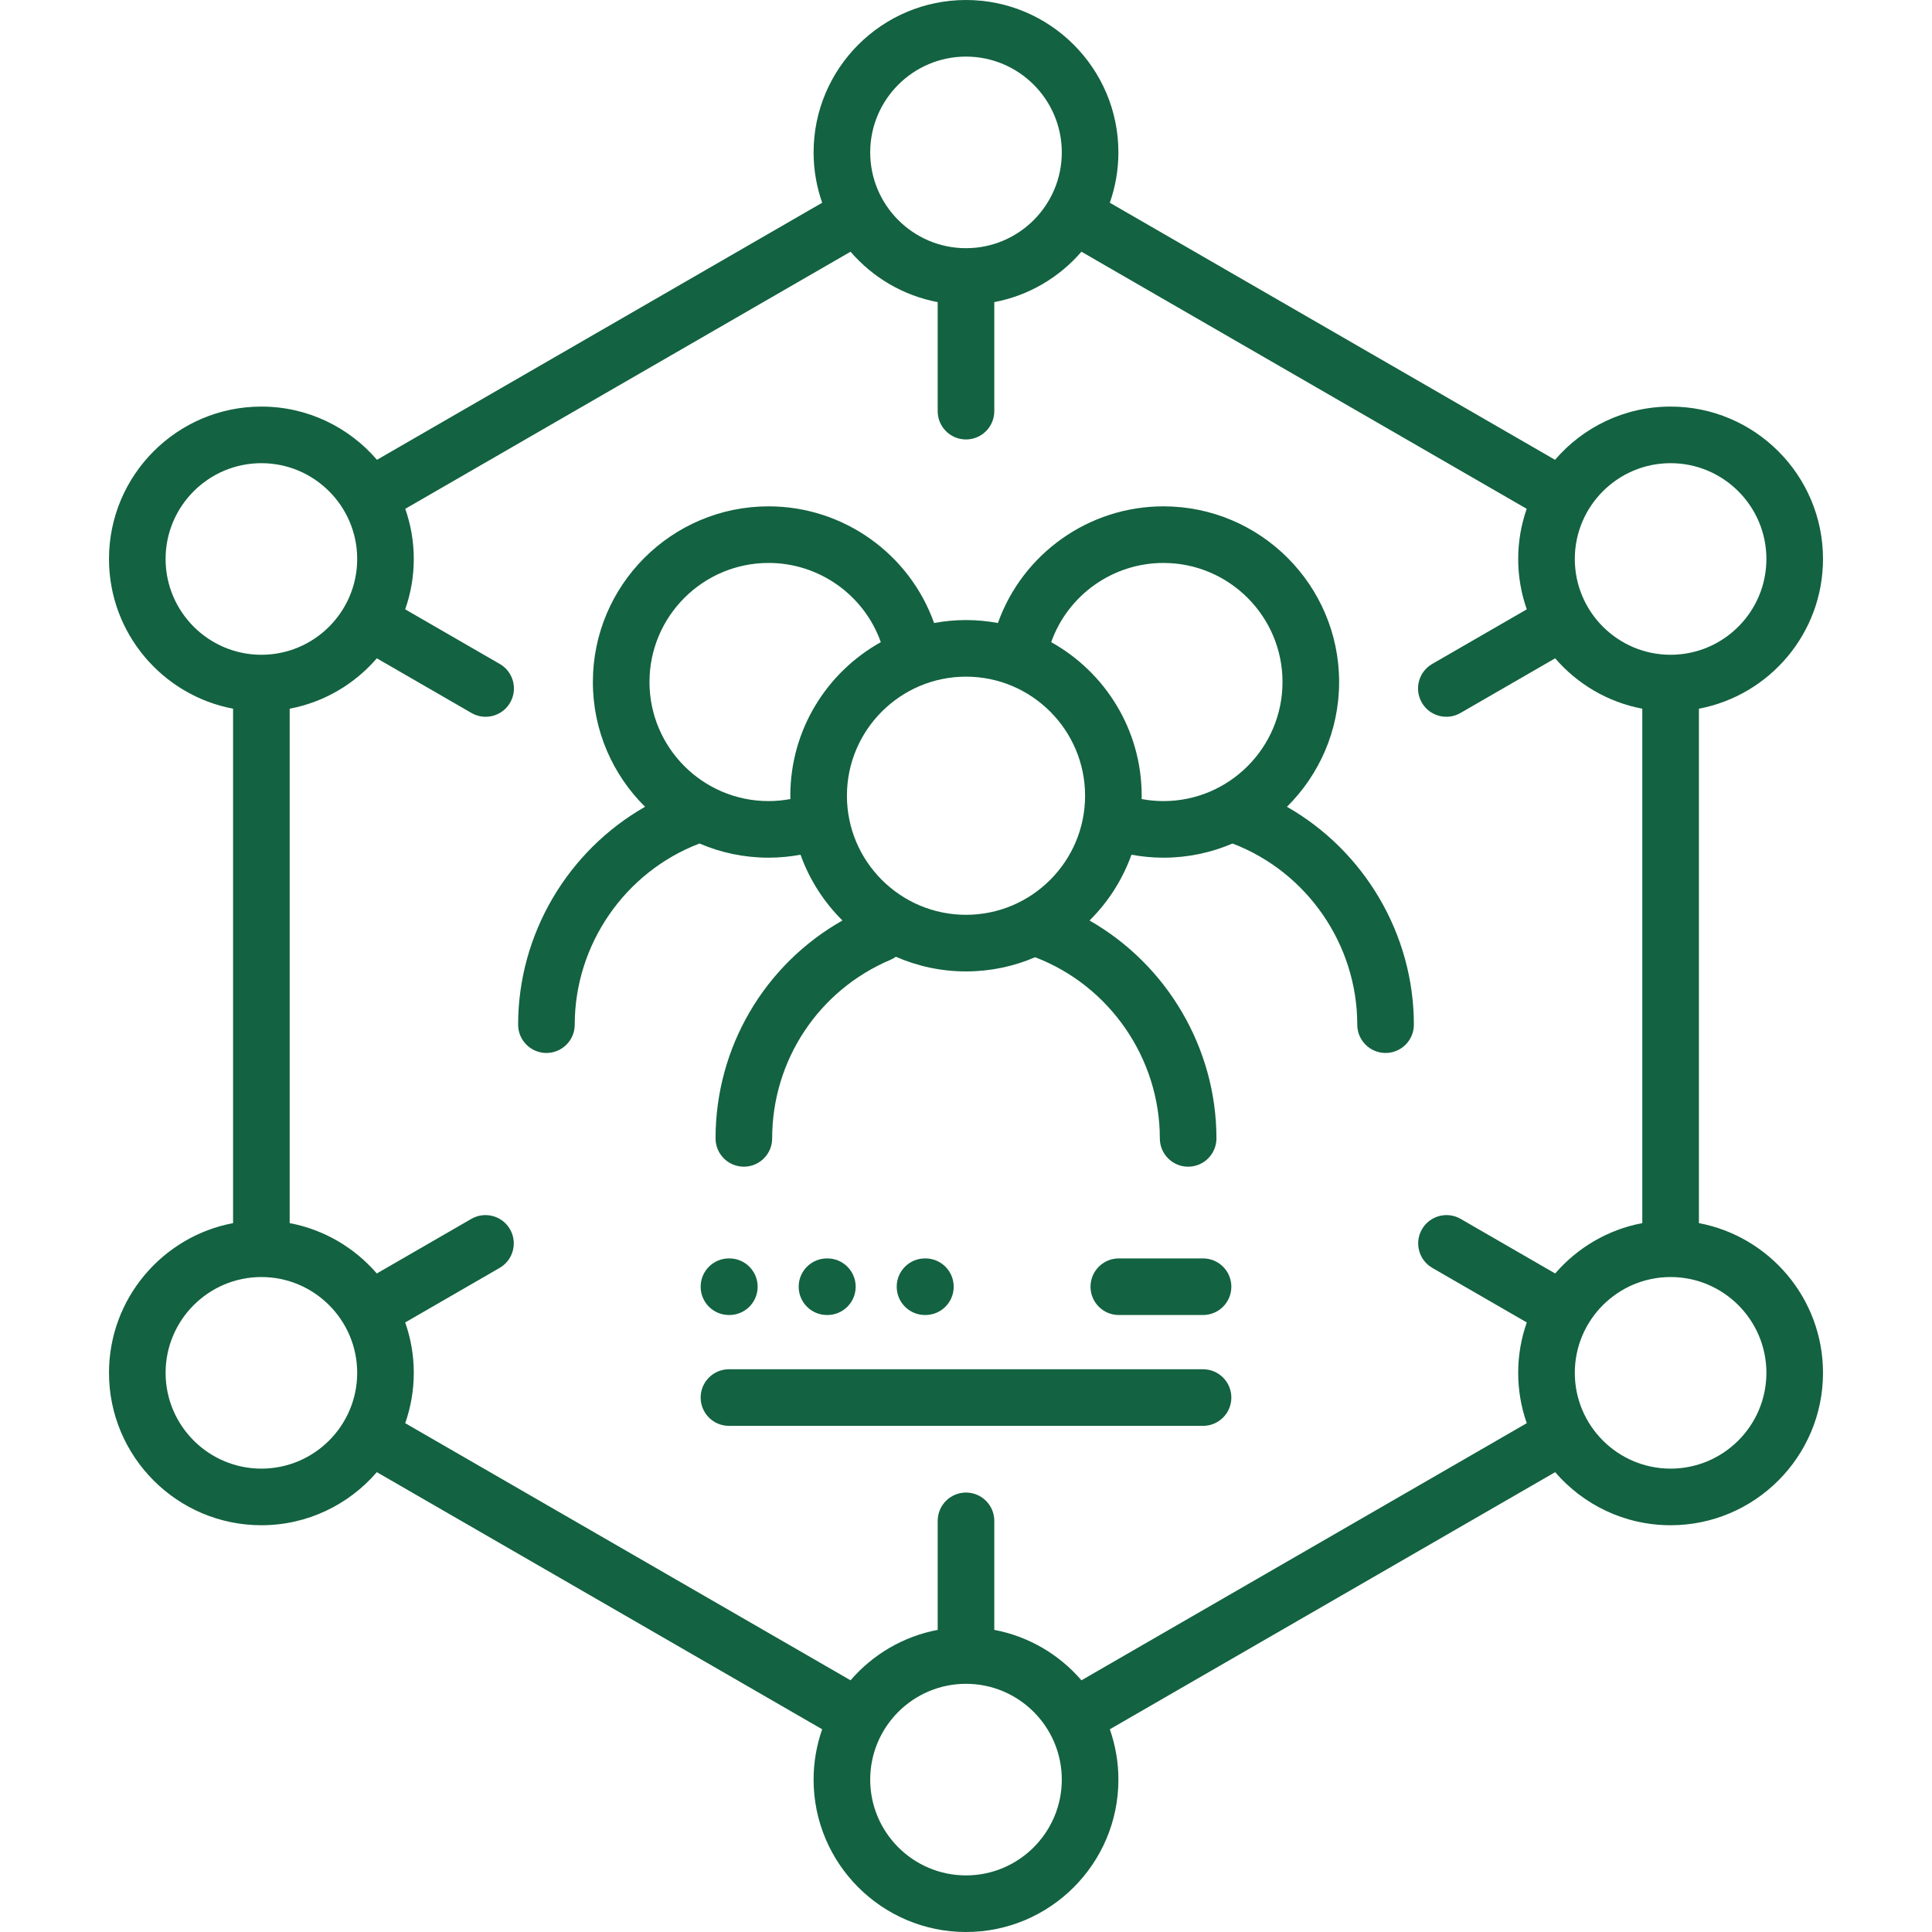
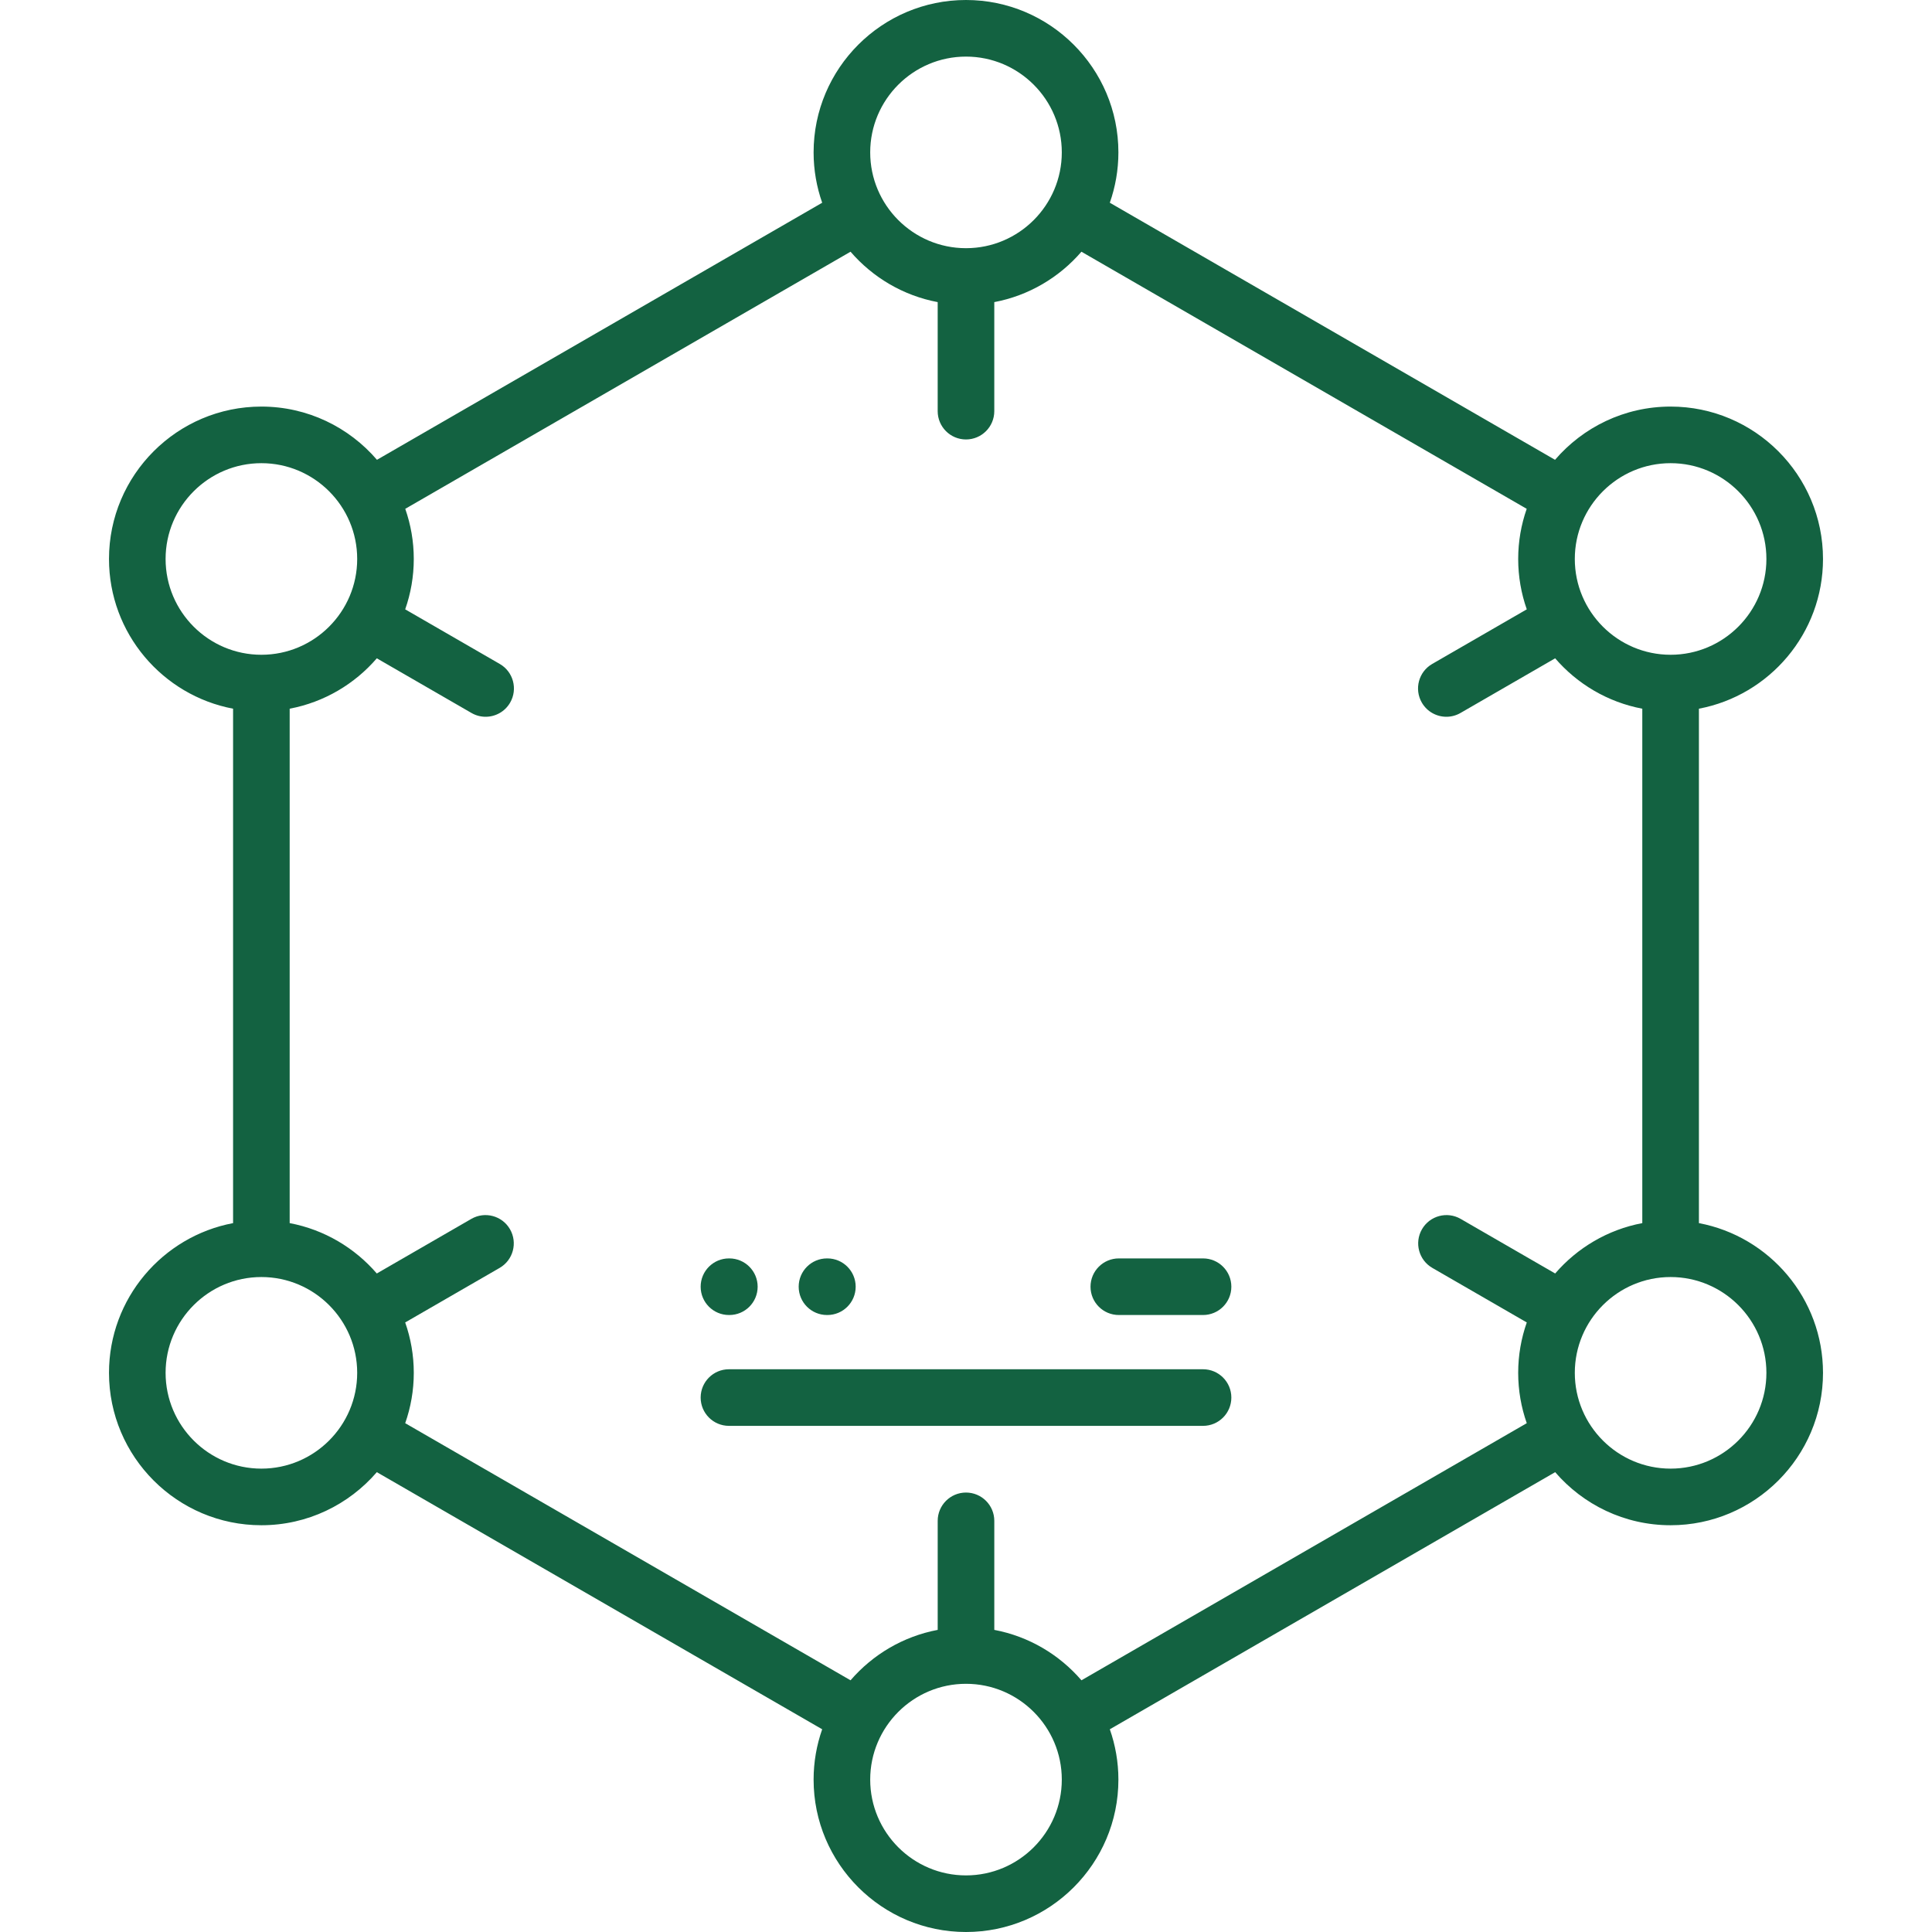
<svg xmlns="http://www.w3.org/2000/svg" width="512" height="512" viewBox="0 0 512 512" fill="none">
  <g clip-path="url(#clip0_32_100)">
-     <path d="M341.054 213.809C349.585 205.365 354.88 193.659 354.88 180.736C354.88 155.068 333.993 134.186 308.32 134.186C288.537 134.186 271.003 146.727 264.456 165.104C261.712 164.598 258.889 164.32 256 164.32C253.111 164.32 250.289 164.598 247.544 165.104C240.996 146.726 223.461 134.186 203.679 134.186C178.006 134.186 157.119 155.068 157.119 180.736C157.119 193.659 162.415 205.365 170.946 213.809C150.482 225.466 137.308 247.54 137.308 271.547C137.308 275.69 140.666 279.047 144.808 279.047C148.95 279.047 152.308 275.69 152.308 271.547C152.308 250.344 165.583 231.09 185.369 223.539C190.993 225.954 197.182 227.296 203.68 227.296C206.542 227.296 209.376 227.02 212.15 226.508C214.521 233.139 218.351 239.079 223.257 243.939C202.607 255.631 189.63 277.542 189.63 301.685C189.63 305.828 192.988 309.185 197.13 309.185C201.272 309.185 204.63 305.828 204.63 301.685C204.63 280.991 216.946 262.41 236.006 254.348C236.516 254.132 236.987 253.863 237.421 253.556C243.116 256.045 249.398 257.435 256 257.435C262.5 257.435 268.69 256.092 274.314 253.676C294.091 261.227 307.369 280.501 307.369 301.685C307.369 305.828 310.727 309.185 314.869 309.185C319.011 309.185 322.369 305.828 322.369 301.685C322.369 277.699 309.192 255.607 288.734 243.946C293.644 239.085 297.477 233.142 299.849 226.508C302.624 227.02 305.457 227.296 308.319 227.296C314.817 227.296 321.006 225.954 326.629 223.539C346.415 231.09 359.69 250.342 359.69 271.547C359.69 275.69 363.048 279.047 367.19 279.047C371.332 279.047 374.69 275.69 374.69 271.547C374.692 247.539 361.518 225.466 341.054 213.809ZM209.443 210.878C209.443 211.173 209.46 211.463 209.465 211.756C207.576 212.108 205.641 212.296 203.68 212.296C186.278 212.296 172.12 198.139 172.12 180.736C172.12 163.34 186.278 149.186 203.68 149.186C217.106 149.186 228.999 157.705 233.425 170.179C219.135 178.137 209.443 193.394 209.443 210.878ZM224.443 210.878C224.443 193.478 238.599 179.321 256.001 179.321C273.402 179.321 287.558 193.477 287.558 210.878C287.558 228.279 273.402 242.435 256.001 242.435C238.599 242.435 224.443 228.278 224.443 210.878ZM302.535 211.756C302.54 211.463 302.557 211.172 302.557 210.878C302.557 193.394 292.865 178.138 278.575 170.18C283.001 157.706 294.894 149.187 308.32 149.187C325.722 149.187 339.88 163.34 339.88 180.737C339.88 198.139 325.722 212.297 308.32 212.297C306.359 212.296 304.424 212.108 302.535 211.756Z" fill="#136241" />
    <path d="M450.231 324.139V187.811C468.927 184.283 483.115 167.839 483.115 148.134C483.115 125.864 464.998 107.747 442.727 107.747C430.488 107.747 419.511 113.227 412.099 121.853L294.112 53.727C295.579 49.548 296.387 45.06 296.387 40.385C296.387 18.117 278.269 0 256 0C233.731 0 215.613 18.117 215.613 40.386C215.613 45.061 216.42 49.548 217.888 53.728L99.9 121.853C92.488 113.227 81.511 107.747 69.272 107.747C47.002 107.747 28.885 125.864 28.885 148.134C28.885 167.839 43.073 184.282 61.768 187.811V324.139C43.073 327.667 28.885 344.111 28.885 363.816C28.885 386.086 47.002 404.203 69.272 404.203C81.492 404.203 92.453 398.74 99.865 390.138L217.887 458.276C216.42 462.454 215.613 466.941 215.613 471.614C215.613 493.884 233.73 512.001 256 512.001C278.27 512.001 296.388 493.884 296.388 471.614C296.388 466.941 295.581 462.454 294.114 458.276L412.135 390.138C419.547 398.741 430.508 404.203 442.728 404.203C464.999 404.203 483.116 386.086 483.116 363.816C483.115 344.11 468.926 327.667 450.231 324.139ZM442.727 122.747C456.726 122.747 468.115 134.136 468.115 148.134C468.115 162.132 456.726 173.521 442.727 173.521C428.729 173.521 417.34 162.132 417.34 148.134C417.34 134.136 428.729 122.747 442.727 122.747ZM256 15C269.998 15 281.387 26.388 281.387 40.386C281.387 54.371 270.019 65.751 256.039 65.772C256.026 65.772 256.013 65.77 256 65.77C255.987 65.77 255.974 65.772 255.961 65.772C241.981 65.751 230.613 54.371 230.613 40.386C230.613 26.388 242.001 15 256 15ZM43.885 148.134C43.885 134.136 55.274 122.747 69.272 122.747C83.27 122.747 94.659 134.136 94.659 148.134C94.659 162.132 83.27 173.521 69.272 173.521C55.274 173.521 43.885 162.132 43.885 148.134ZM69.272 389.202C55.274 389.202 43.885 377.813 43.885 363.815C43.885 349.817 55.274 338.428 69.272 338.428C83.27 338.428 94.659 349.817 94.659 363.815C94.659 377.813 83.27 389.202 69.272 389.202ZM256 497C242.002 497 230.613 485.611 230.613 471.613C230.613 457.615 242.002 446.226 256 446.226C269.998 446.226 281.387 457.615 281.387 471.613C281.387 485.611 269.998 497 256 497ZM286.595 445.295C280.738 438.495 272.663 433.664 263.499 431.936V403.041C263.499 398.898 260.141 395.541 255.999 395.541C251.857 395.541 248.499 398.898 248.499 403.041V431.936C239.336 433.665 231.261 438.495 225.403 445.295L107.383 377.158C108.851 372.978 109.658 368.491 109.658 363.816C109.658 359.137 108.849 354.645 107.379 350.462L132.41 336.007C135.997 333.935 137.225 329.348 135.154 325.761C133.083 322.174 128.496 320.947 124.908 323.017L99.855 337.485C93.998 330.691 85.926 325.865 76.767 324.138V187.812C85.929 186.085 94.003 181.256 99.86 174.459L124.947 188.946C126.128 189.628 127.418 189.952 128.691 189.952C131.282 189.952 133.803 188.607 135.192 186.202C137.264 182.615 136.035 178.027 132.448 175.956L107.38 161.48C108.848 157.299 109.656 152.81 109.656 148.134C109.656 143.478 108.855 139.008 107.398 134.843L225.403 66.707C231.26 73.505 239.334 78.335 248.496 80.064V108.961C248.496 113.104 251.854 116.461 255.996 116.461C260.138 116.461 263.496 113.104 263.496 108.961V80.064C272.658 78.335 280.732 73.505 286.59 66.707L404.594 134.843C403.138 139.008 402.336 143.478 402.336 148.134C402.336 152.81 403.144 157.299 404.612 161.48L379.545 175.956C375.958 178.027 374.729 182.615 376.801 186.202C378.19 188.607 380.711 189.952 383.302 189.952C384.574 189.952 385.865 189.628 387.046 188.946L412.132 174.459C417.99 181.256 426.064 186.085 435.225 187.812V324.138C426.066 325.865 417.995 330.691 412.137 337.485L387.085 323.017C383.498 320.949 378.911 322.174 376.839 325.761C374.767 329.348 375.996 333.935 379.583 336.007L404.613 350.462C403.143 354.645 402.334 359.137 402.334 363.816C402.334 368.491 403.141 372.979 404.609 377.158L286.595 445.295ZM442.727 389.202C428.729 389.202 417.34 377.813 417.34 363.815C417.34 349.817 428.729 338.428 442.727 338.428C456.726 338.428 468.115 349.817 468.115 363.815C468.115 377.813 456.726 389.202 442.727 389.202Z" fill="#136241" />
    <path d="M318.819 333.492H296.499C292.357 333.492 288.999 336.849 288.999 340.992C288.999 345.135 292.357 348.492 296.499 348.492H318.819C322.961 348.492 326.319 345.135 326.319 340.992C326.319 336.849 322.961 333.492 318.819 333.492Z" fill="#136241" />
    <path d="M318.818 362.867H193.181C189.039 362.867 185.681 366.224 185.681 370.367C185.681 374.51 189.039 377.867 193.181 377.867H318.819C322.961 377.867 326.319 374.51 326.319 370.367C326.319 366.224 322.96 362.867 318.818 362.867Z" fill="#136241" />
    <path d="M193.181 348.492H193.285C197.427 348.492 200.785 345.135 200.785 340.992C200.785 336.849 197.427 333.492 193.285 333.492H193.181C189.039 333.492 185.681 336.849 185.681 340.992C185.681 345.135 189.039 348.492 193.181 348.492Z" fill="#136241" />
    <path d="M219.263 348.492C223.405 348.492 226.763 345.135 226.763 340.992C226.763 336.849 223.405 333.492 219.263 333.492H219.159C215.017 333.492 211.659 336.849 211.659 340.992C211.659 345.135 215.017 348.492 219.159 348.492H219.263Z" fill="#136241" />
-     <path d="M245.241 348.492C249.383 348.492 252.741 345.135 252.741 340.992C252.741 336.849 249.383 333.492 245.241 333.492H245.137C240.995 333.492 237.637 336.849 237.637 340.992C237.637 345.135 240.995 348.492 245.137 348.492H245.241Z" fill="#136241" />
  </g>
  <defs>
    <clipPath id="clip0_32_100">
      <rect width="512" height="512" fill="white" />
    </clipPath>
  </defs>
</svg>